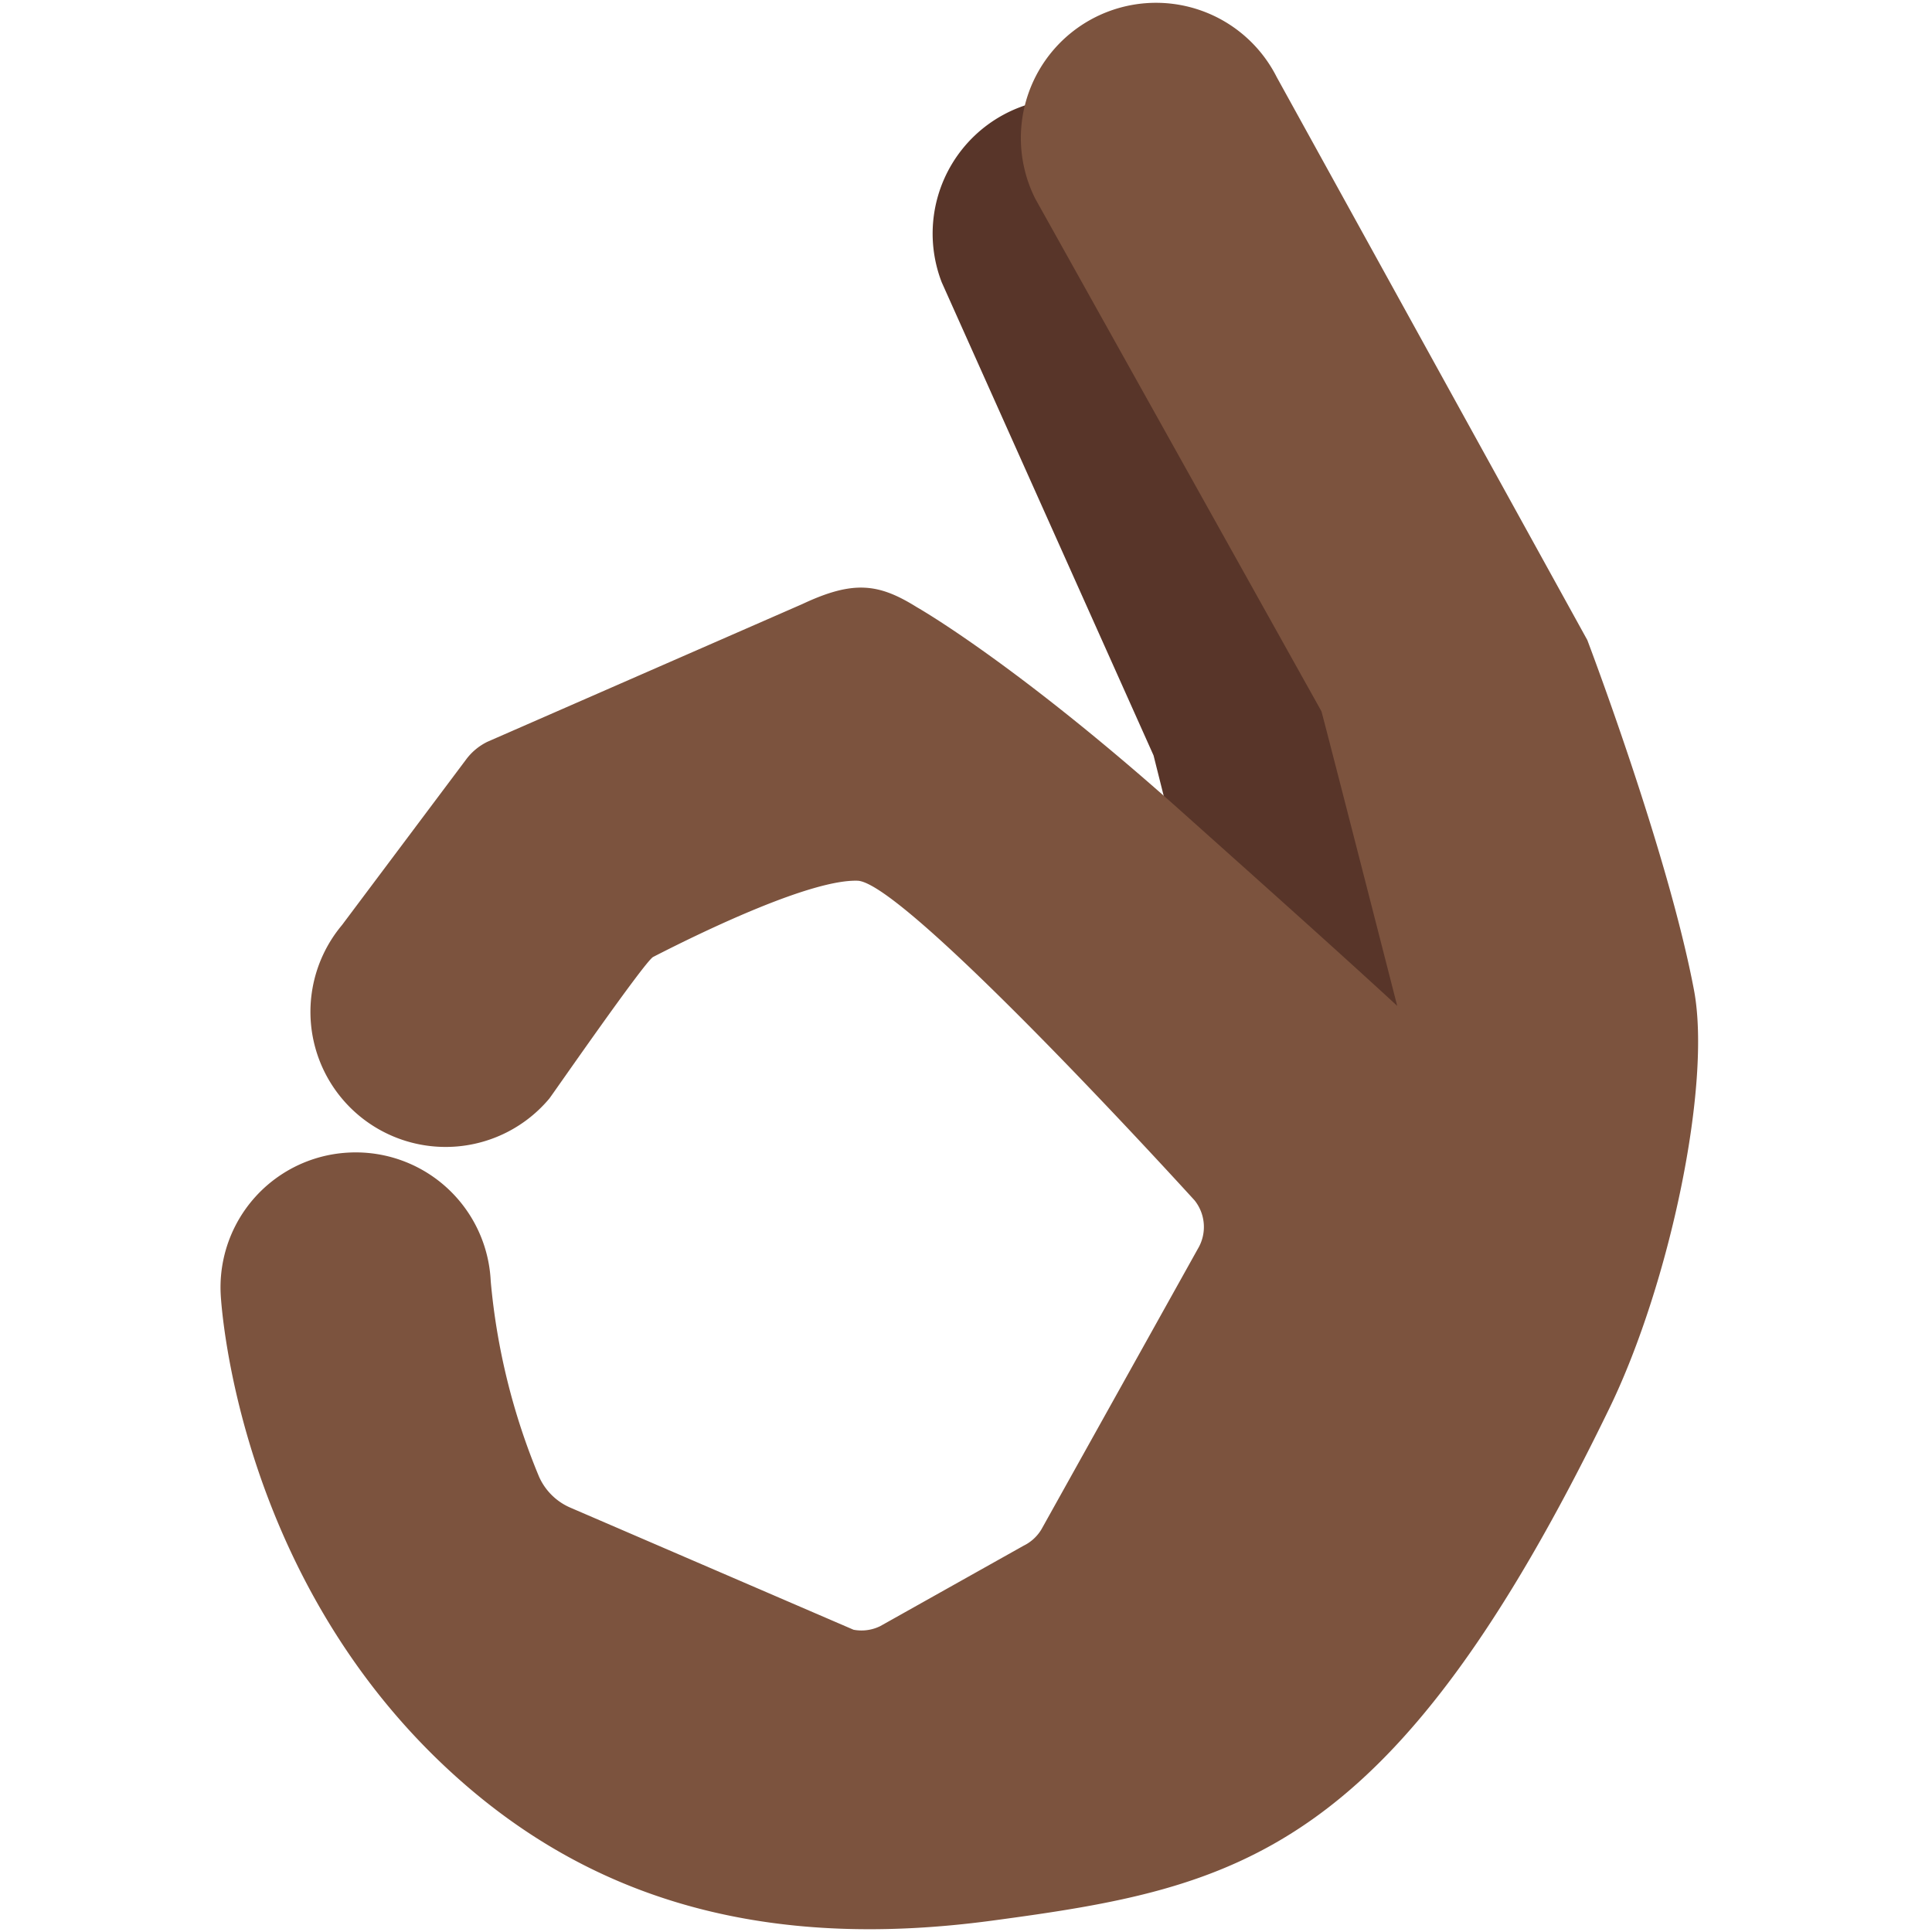
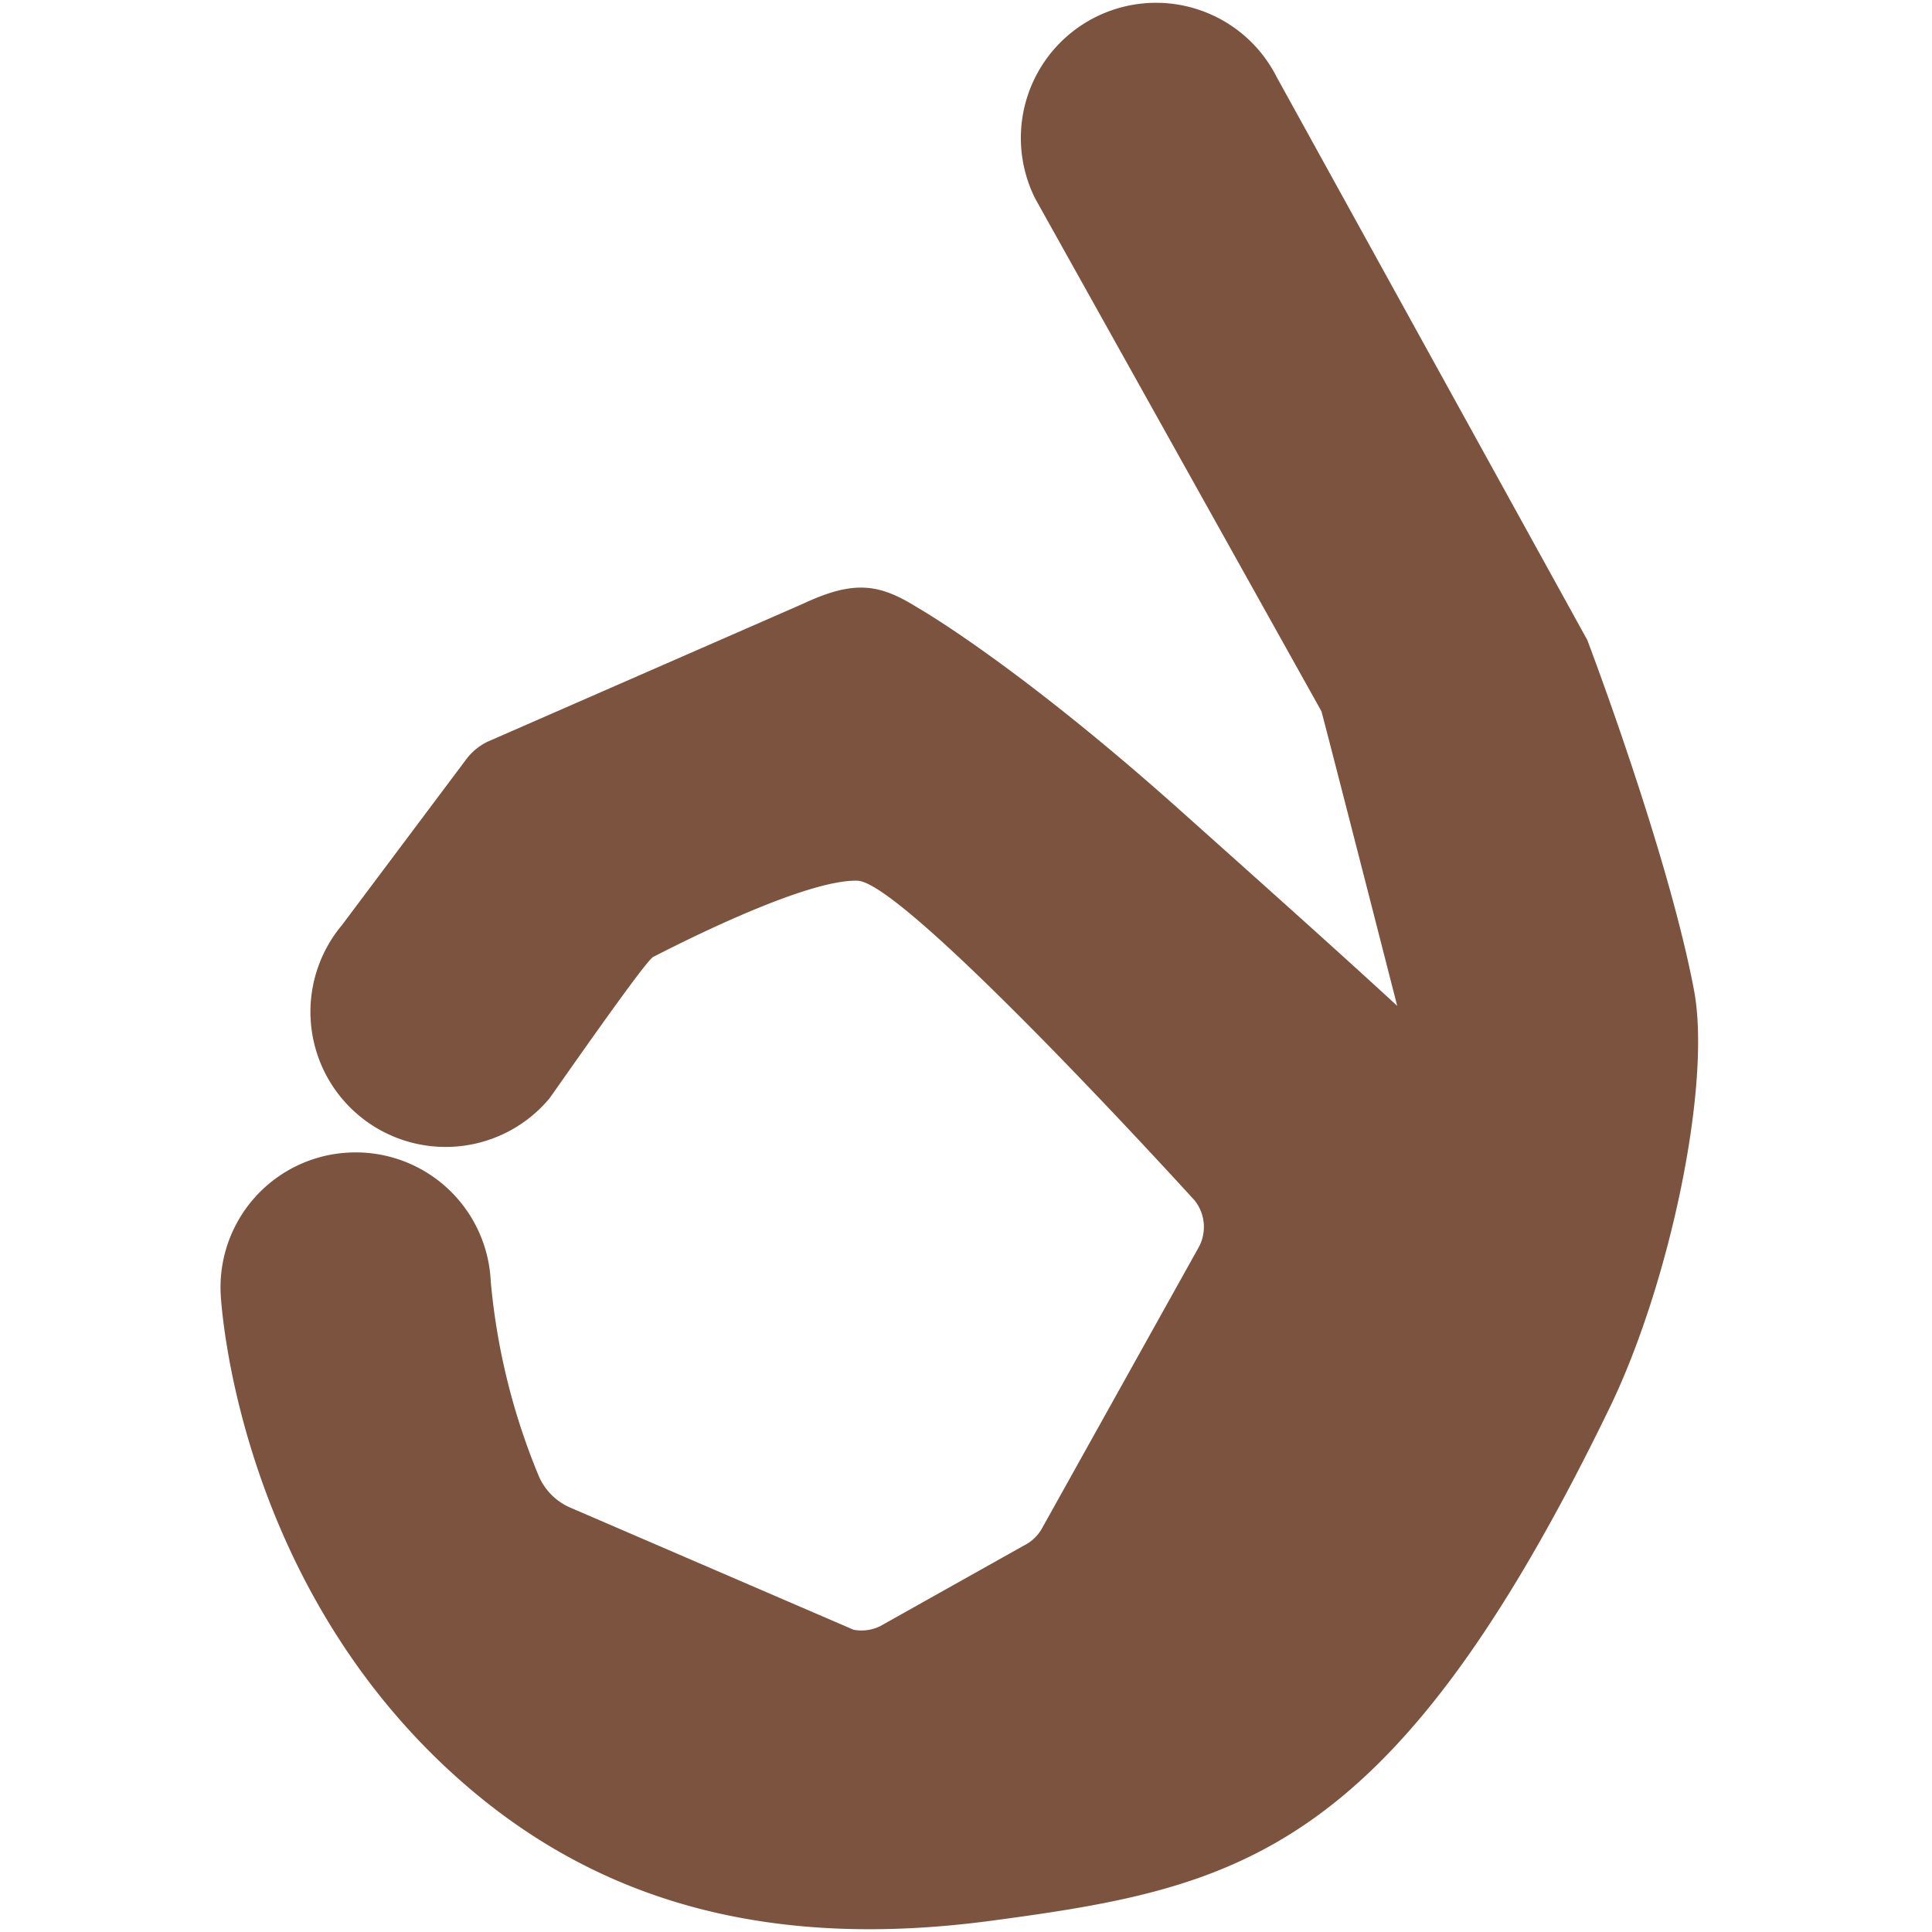
<svg xmlns="http://www.w3.org/2000/svg" width="800px" height="800px" viewBox="0 0 36 36" aria-hidden="true" role="img" class="iconify iconify--twemoji" preserveAspectRatio="xMidYMid meet">
-   <path fill="#583529" d="M23.216 20.937l-1.721-6.86l-3.947-8.816a2.518 2.518 0 0 1 1.44-3.257a2.516 2.516 0 0 1 3.258 1.44l6.203 15.769l-5.233 1.724z" />
  <path fill="#7C533E" d="M31.565 18.449c-.488-2.581-1.988-6.523-1.988-6.523L23.79 1.437a2.518 2.518 0 1 0-4.498 2.268l5.33 9.547c.013.022 1.413 5.491 1.413 5.491c-1.078-.995-2.607-2.359-4.015-3.618c-3.098-2.772-4.936-3.811-4.936-3.811c-.71-.443-1.179-.506-2.132-.059L9.08 13.823c-.157.078-.29.188-.395.329l-2.313 3.086a2.517 2.517 0 0 0 .315 3.547a2.521 2.521 0 0 0 3.548-.314c.048-.058 1.78-2.56 1.936-2.64c1.037-.533 2.965-1.447 3.808-1.42c.897.029 6.281 5.957 6.281 5.957c.206.259.23.618.06.902l-2.915 5.228a.79.79 0 0 1-.33.303l-2.674 1.5a.794.794 0 0 1-.496.067l-5.27-2.272a1.125 1.125 0 0 1-.592-.583a12.297 12.297 0 0 1-.899-3.639a2.518 2.518 0 0 0-2.634-2.398a2.514 2.514 0 0 0-2.398 2.633c.013.263.351 5.64 4.727 9.292c2.528 2.108 5.654 2.924 9.649 2.387c4.612-.619 7.469-1.233 11.506-9.558c1.117-2.305 1.903-6.024 1.571-7.781z" />
</svg>